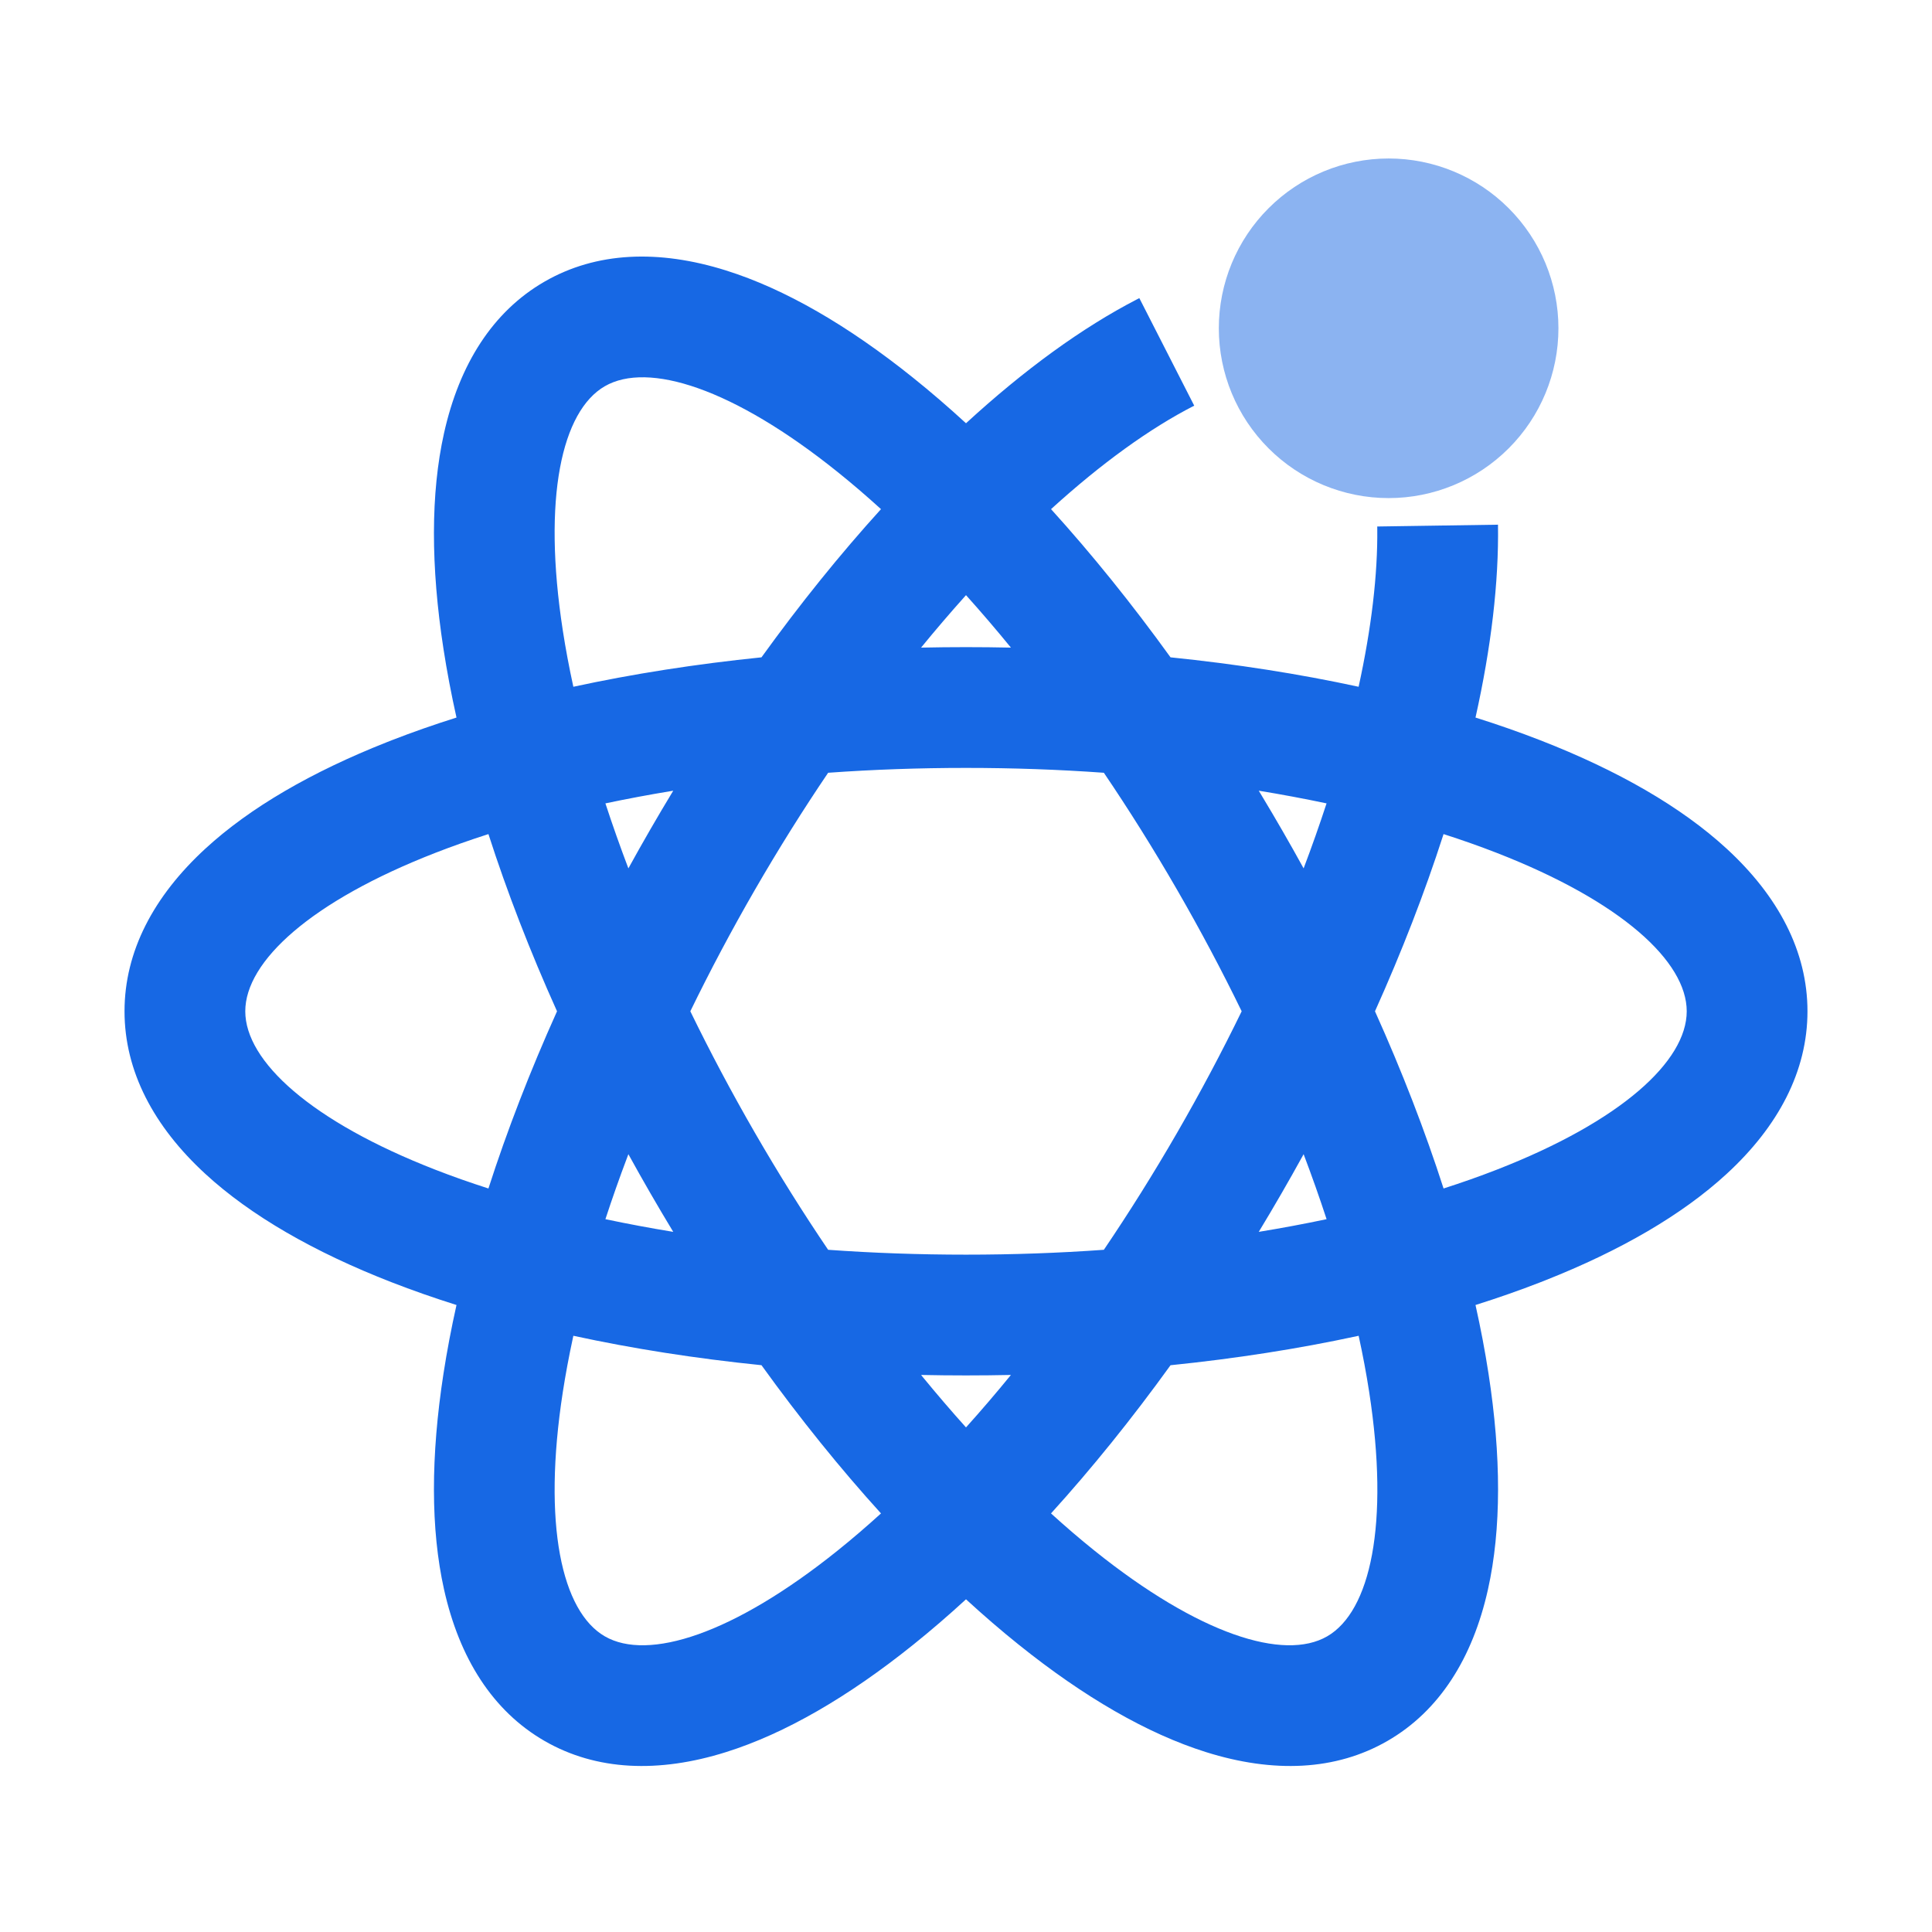
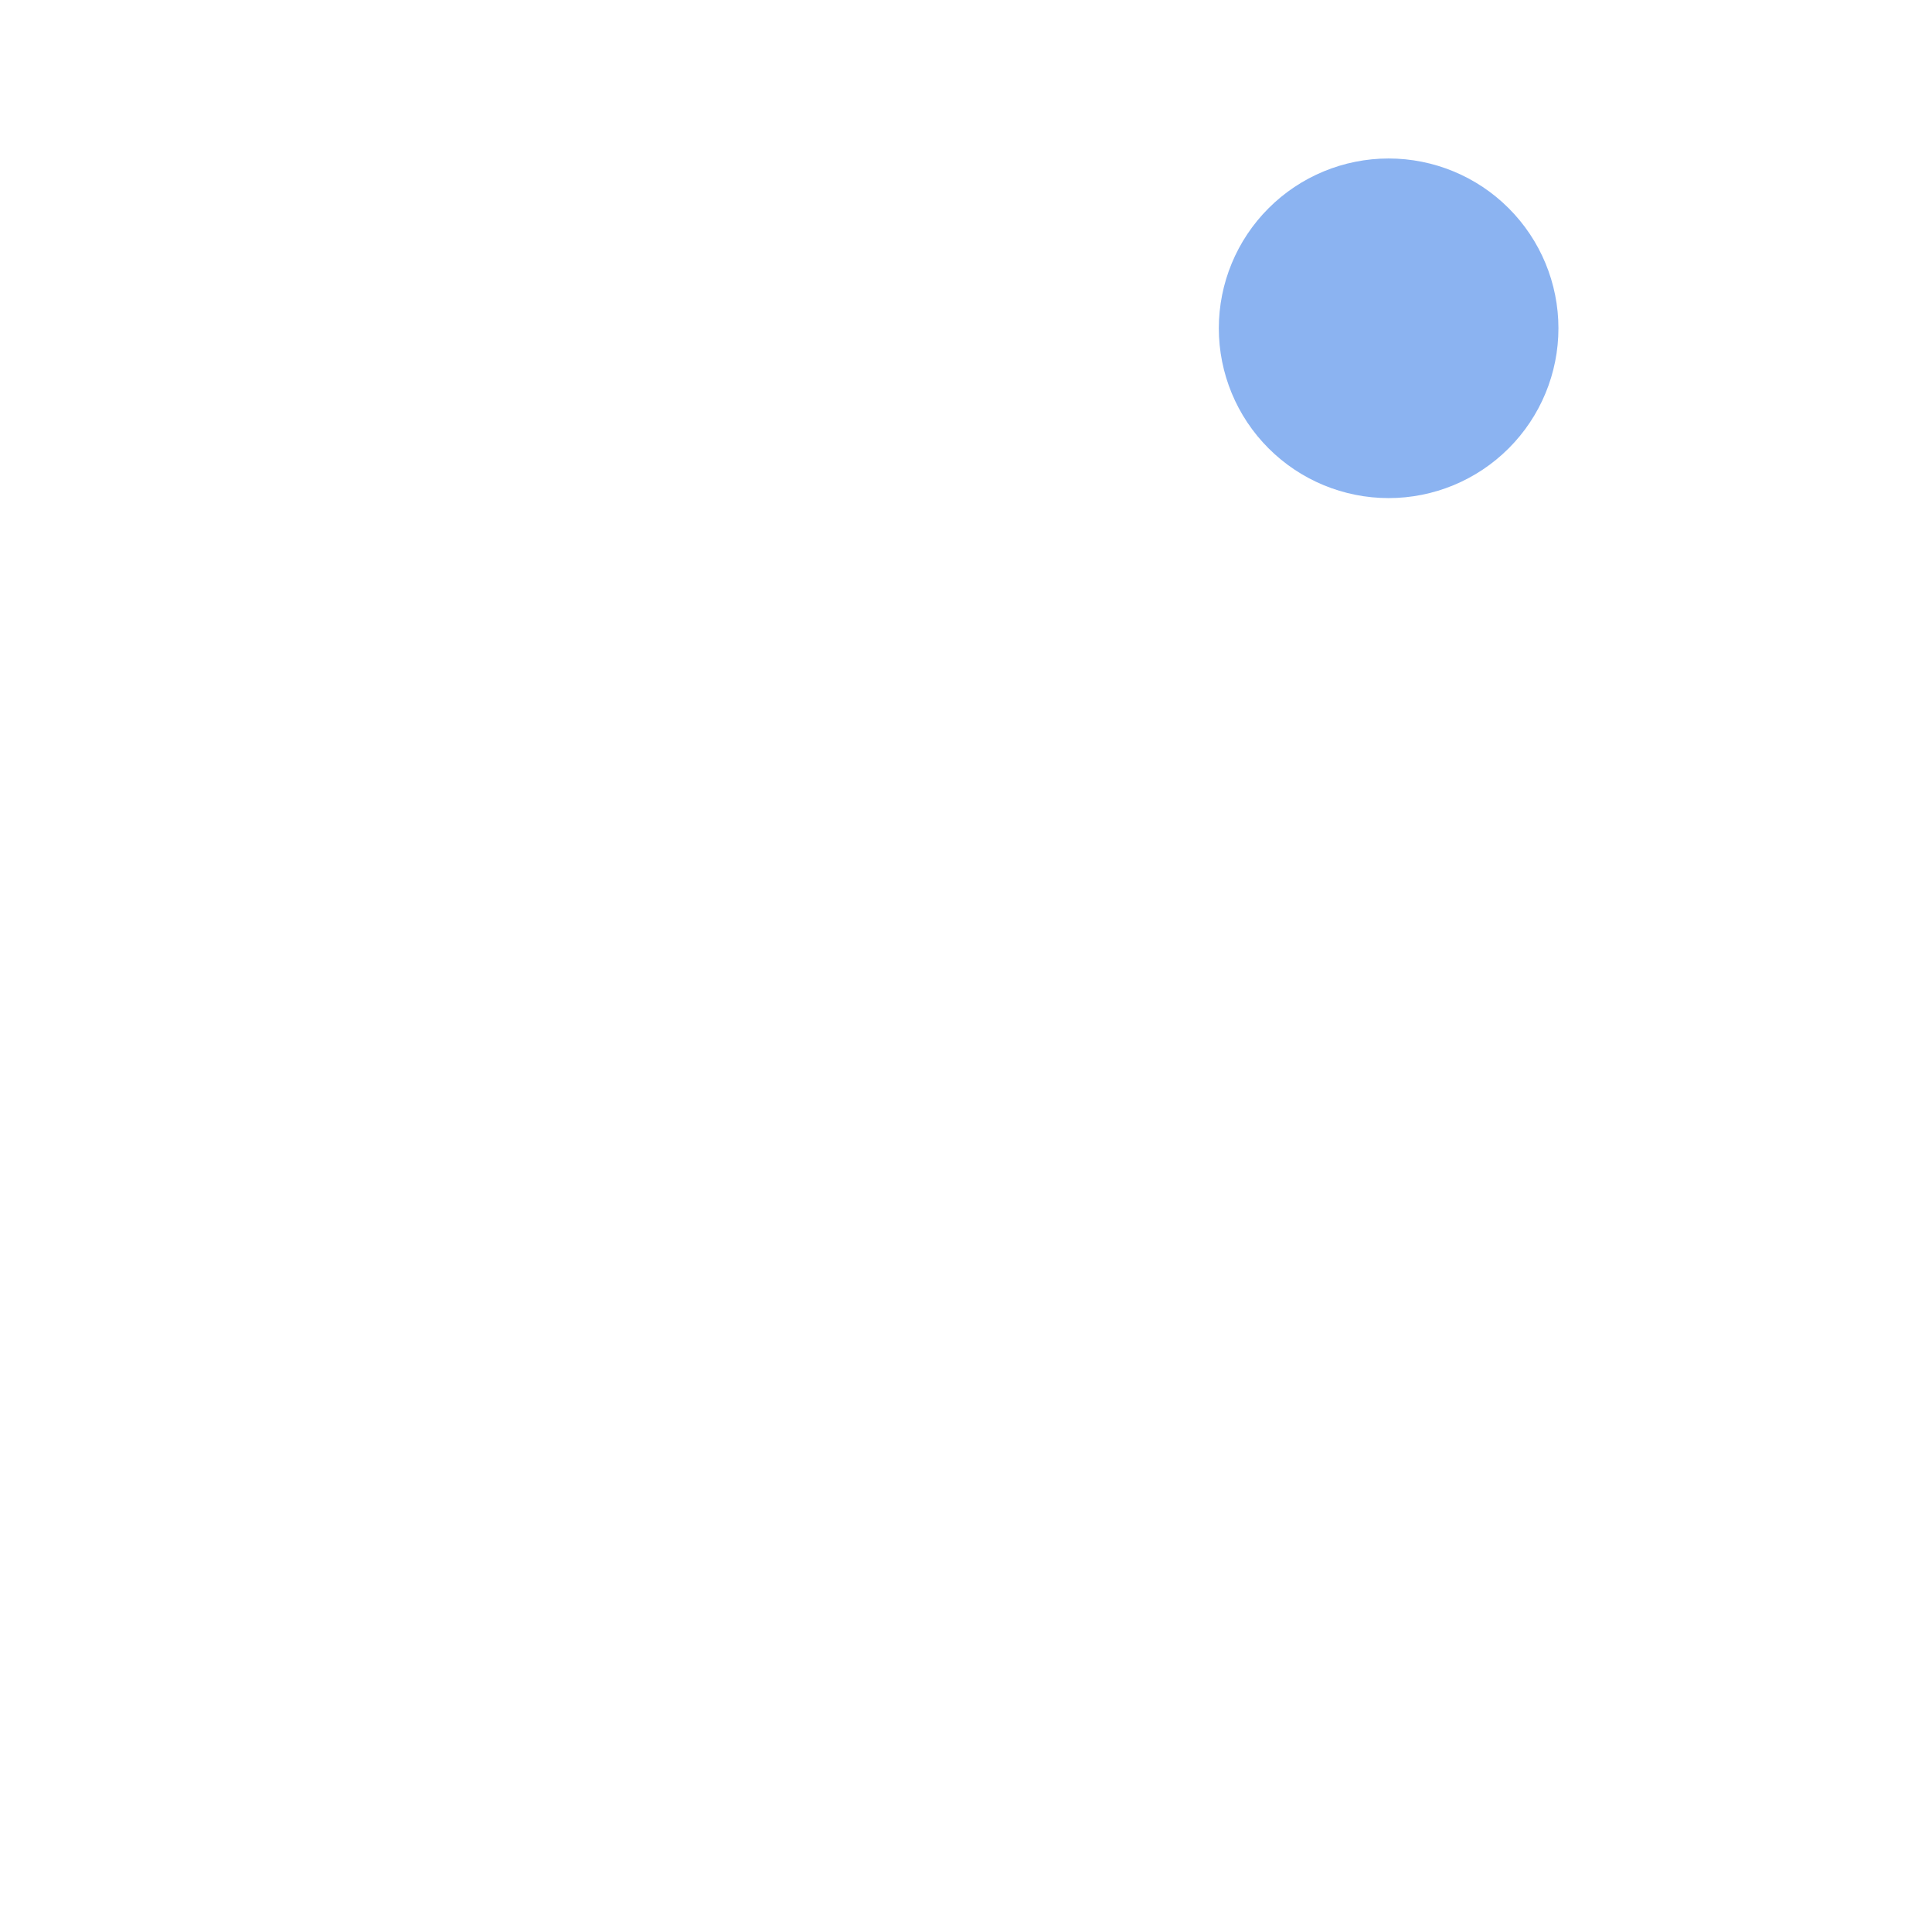
<svg xmlns="http://www.w3.org/2000/svg" width="64" height="64" viewBox="0 0 64 64" fill="none">
-   <path d="M18.037 9.33C19.754 8.339 21.821 8.259 24.049 8.959C26 9.571 28.096 10.786 30.252 12.517C30.834 12.983 31.417 13.486 32 14.021C33.936 12.243 35.853 10.85 37.675 9.91L37.742 9.876L39.56 13.438C38.098 14.185 36.486 15.347 34.817 16.866C36.166 18.354 37.495 20.001 38.775 21.775C40.952 21.997 43.043 22.325 45.006 22.75C45.432 20.804 45.64 19.031 45.624 17.508L45.623 17.441L49.623 17.381C49.652 19.29 49.397 21.445 48.878 23.77C49.621 24.004 50.337 24.255 51.021 24.521C53.595 25.522 55.692 26.729 57.195 28.111C58.913 29.69 59.875 31.519 59.875 33.5C59.875 35.481 58.913 37.31 57.195 38.889C55.723 40.243 53.682 41.428 51.181 42.416L51.021 42.479C50.337 42.745 49.621 42.996 48.878 43.23C49.051 44.005 49.195 44.764 49.309 45.503C49.731 48.235 49.736 50.657 49.291 52.651C48.783 54.93 47.68 56.679 45.963 57.67C44.246 58.661 42.179 58.741 39.951 58.041C38 57.429 35.904 56.214 33.748 54.483C33.167 54.017 32.583 53.514 32 52.979C31.417 53.514 30.833 54.017 30.252 54.483C28.096 56.214 26 57.429 24.049 58.041C21.821 58.741 19.754 58.661 18.037 57.67C16.32 56.679 15.217 54.93 14.709 52.651C14.264 50.657 14.269 48.235 14.691 45.503C14.805 44.764 14.949 44.005 15.122 43.23C14.379 42.996 13.663 42.745 12.979 42.479C10.405 41.478 8.308 40.271 6.805 38.889C5.087 37.31 4.125 35.481 4.125 33.5C4.125 31.519 5.087 29.69 6.805 28.111C8.277 26.757 10.318 25.572 12.819 24.584L12.979 24.521C13.663 24.255 14.379 24.004 15.122 23.77C14.949 22.995 14.805 22.236 14.691 21.497C14.269 18.765 14.264 16.343 14.709 14.349C15.217 12.07 16.32 10.321 18.037 9.33ZM18.993 44.249L18.978 44.32C18.846 44.932 18.734 45.531 18.644 46.113C17.966 50.504 18.607 53.381 20.036 54.206C21.466 55.031 24.281 54.147 27.748 51.364C28.224 50.982 28.703 50.571 29.184 50.134C27.834 48.646 26.505 46.999 25.225 45.224C23.048 45.003 20.956 44.675 18.993 44.249ZM45.007 44.249L44.948 44.262C43.002 44.682 40.931 45.005 38.775 45.225C37.495 46.999 36.166 48.646 34.816 50.134C35.297 50.571 35.776 50.982 36.252 51.364C39.719 54.147 42.534 55.031 43.964 54.206C45.393 53.381 46.034 50.504 45.356 46.113C45.263 45.508 45.146 44.886 45.007 44.25L45.007 44.249ZM30.512 45.547L30.571 45.62C31.035 46.185 31.511 46.741 32 47.285C32.51 46.717 33.006 46.138 33.488 45.547C32.496 45.568 31.504 45.568 30.512 45.547L30.512 45.547ZM32 25.438C30.449 25.438 28.921 25.492 27.433 25.599C26.596 26.835 25.786 28.128 25.011 29.469C24.236 30.811 23.52 32.16 22.868 33.5C23.52 34.84 24.236 36.189 25.011 37.531C25.786 38.873 26.597 40.167 27.433 41.401C28.921 41.508 30.449 41.562 32 41.562C33.551 41.562 35.079 41.508 36.567 41.401C37.403 40.166 38.214 38.873 38.989 37.531C39.763 36.191 40.479 34.842 41.132 33.5C40.48 32.16 39.764 30.811 38.989 29.469C38.214 28.127 37.403 26.833 36.567 25.599C35.079 25.492 33.551 25.438 32 25.438ZM43.184 38.234L43.166 38.267C42.694 39.124 42.205 39.971 41.698 40.807C42.45 40.684 43.199 40.544 43.945 40.387C43.708 39.663 43.454 38.946 43.184 38.234ZM20.816 38.234L20.782 38.325C20.524 39.007 20.282 39.694 20.055 40.387C20.801 40.544 21.55 40.684 22.302 40.807C21.789 39.96 21.293 39.102 20.816 38.234V38.234ZM47.819 27.63L47.807 27.669C47.194 29.57 46.436 31.526 45.548 33.5C46.444 35.492 47.206 37.461 47.82 39.37C48.428 39.175 49.012 38.969 49.572 38.751C53.707 37.143 55.875 35.15 55.875 33.5C55.875 31.85 53.707 29.857 49.572 28.249C49.012 28.031 48.427 27.825 47.819 27.63ZM16.18 27.63L16.147 27.641C15.551 27.833 14.977 28.035 14.428 28.249C10.293 29.857 8.125 31.85 8.125 33.5C8.125 35.15 10.293 37.143 14.428 38.751C14.988 38.969 15.572 39.175 16.18 39.37C16.794 37.461 17.556 35.491 18.452 33.5C17.556 31.509 16.794 29.539 16.18 27.63ZM41.698 26.193L41.796 26.356C42.275 27.15 42.737 27.953 43.184 28.766C43.454 28.054 43.707 27.337 43.944 26.613C43.199 26.456 42.45 26.316 41.698 26.193V26.193ZM22.302 26.193L22.231 26.205C21.503 26.325 20.777 26.461 20.055 26.613C20.292 27.337 20.546 28.054 20.816 28.766C21.293 27.898 21.789 27.04 22.302 26.193V26.193ZM27.748 15.636C24.281 12.853 21.466 11.969 20.036 12.794C18.607 13.619 17.966 16.496 18.644 20.887C18.737 21.492 18.854 22.114 18.993 22.75C20.956 22.325 23.048 21.997 25.225 21.775C26.503 20.003 27.832 18.356 29.184 16.866C28.703 16.429 28.224 16.018 27.748 15.636V15.636ZM32 19.715L31.951 19.77C31.459 20.32 30.979 20.881 30.512 21.453C31.504 21.432 32.496 21.432 33.488 21.453C33.006 20.863 32.51 20.283 32 19.715Z" fill="#1768E4" />
  <path d="M40.375 10.875C40.375 12.367 40.968 13.798 42.023 14.852C43.077 15.907 44.508 16.5 46 16.5C47.492 16.5 48.923 15.907 49.977 14.852C51.032 13.798 51.625 12.367 51.625 10.875C51.625 9.383 51.032 7.952 49.977 6.898C48.923 5.843 47.492 5.25 46 5.25C44.508 5.25 43.077 5.843 42.023 6.898C40.968 7.952 40.375 9.383 40.375 10.875Z" fill="#8BB3F1" />
</svg>